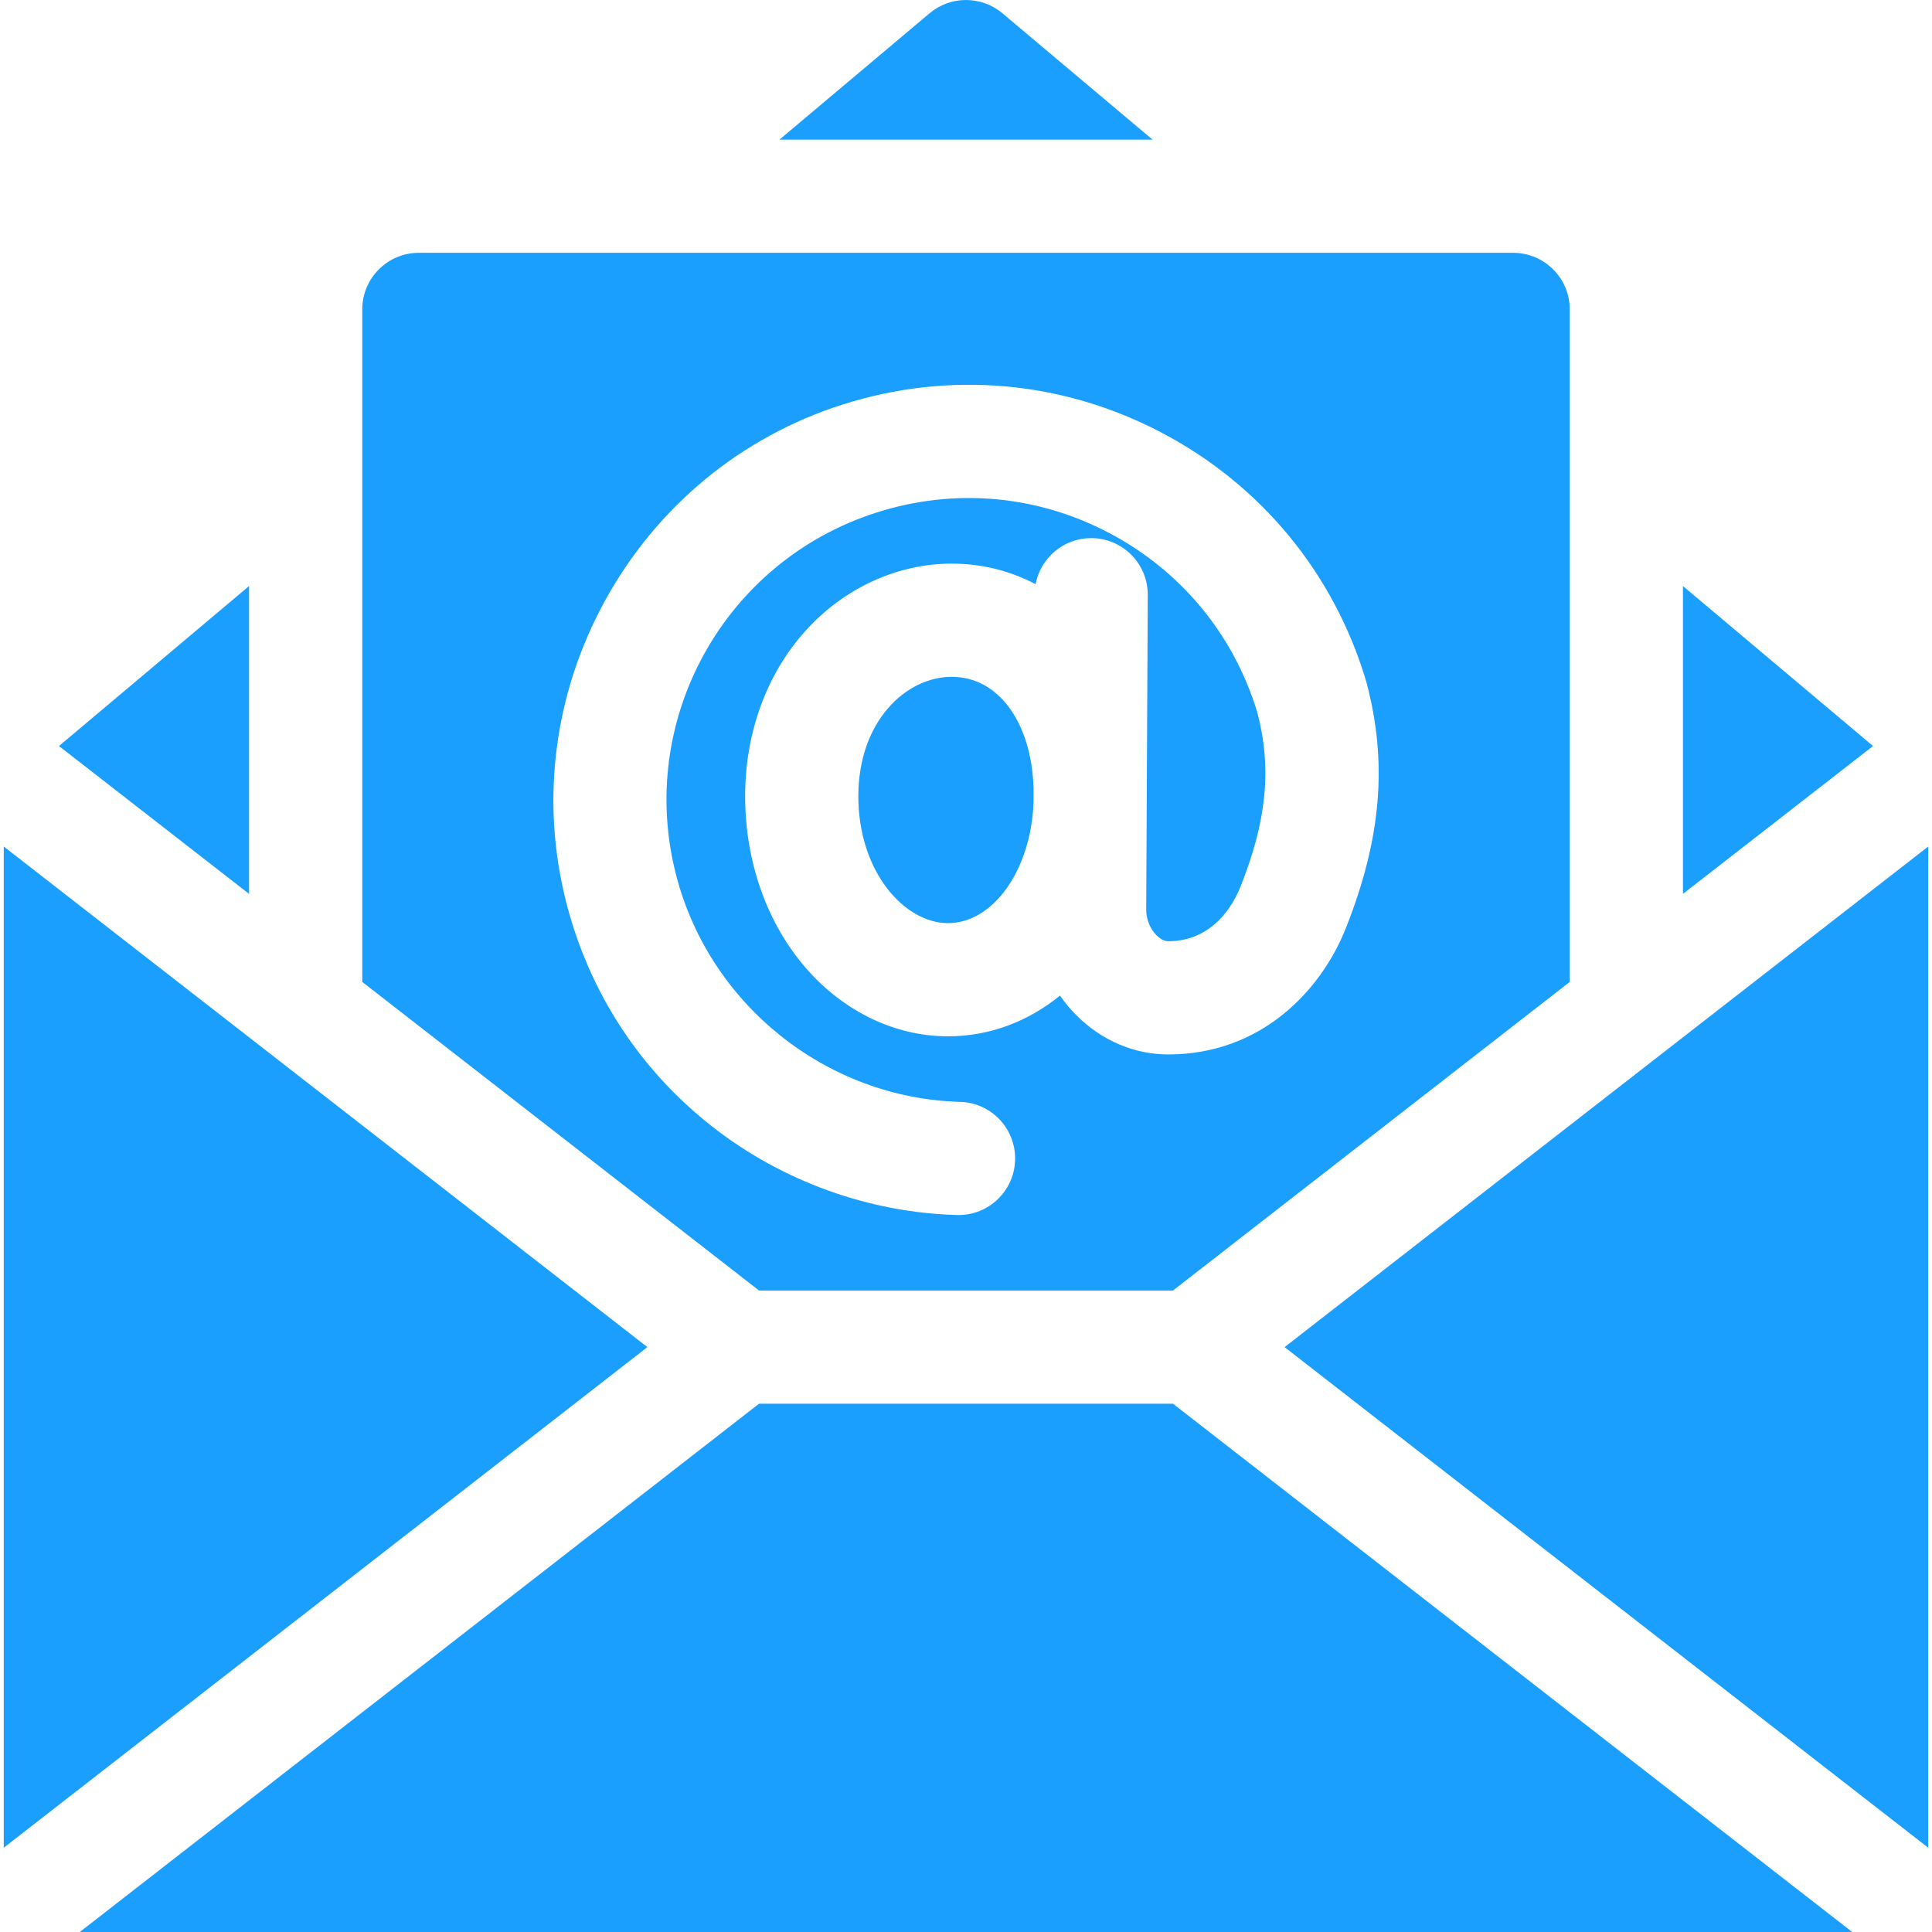
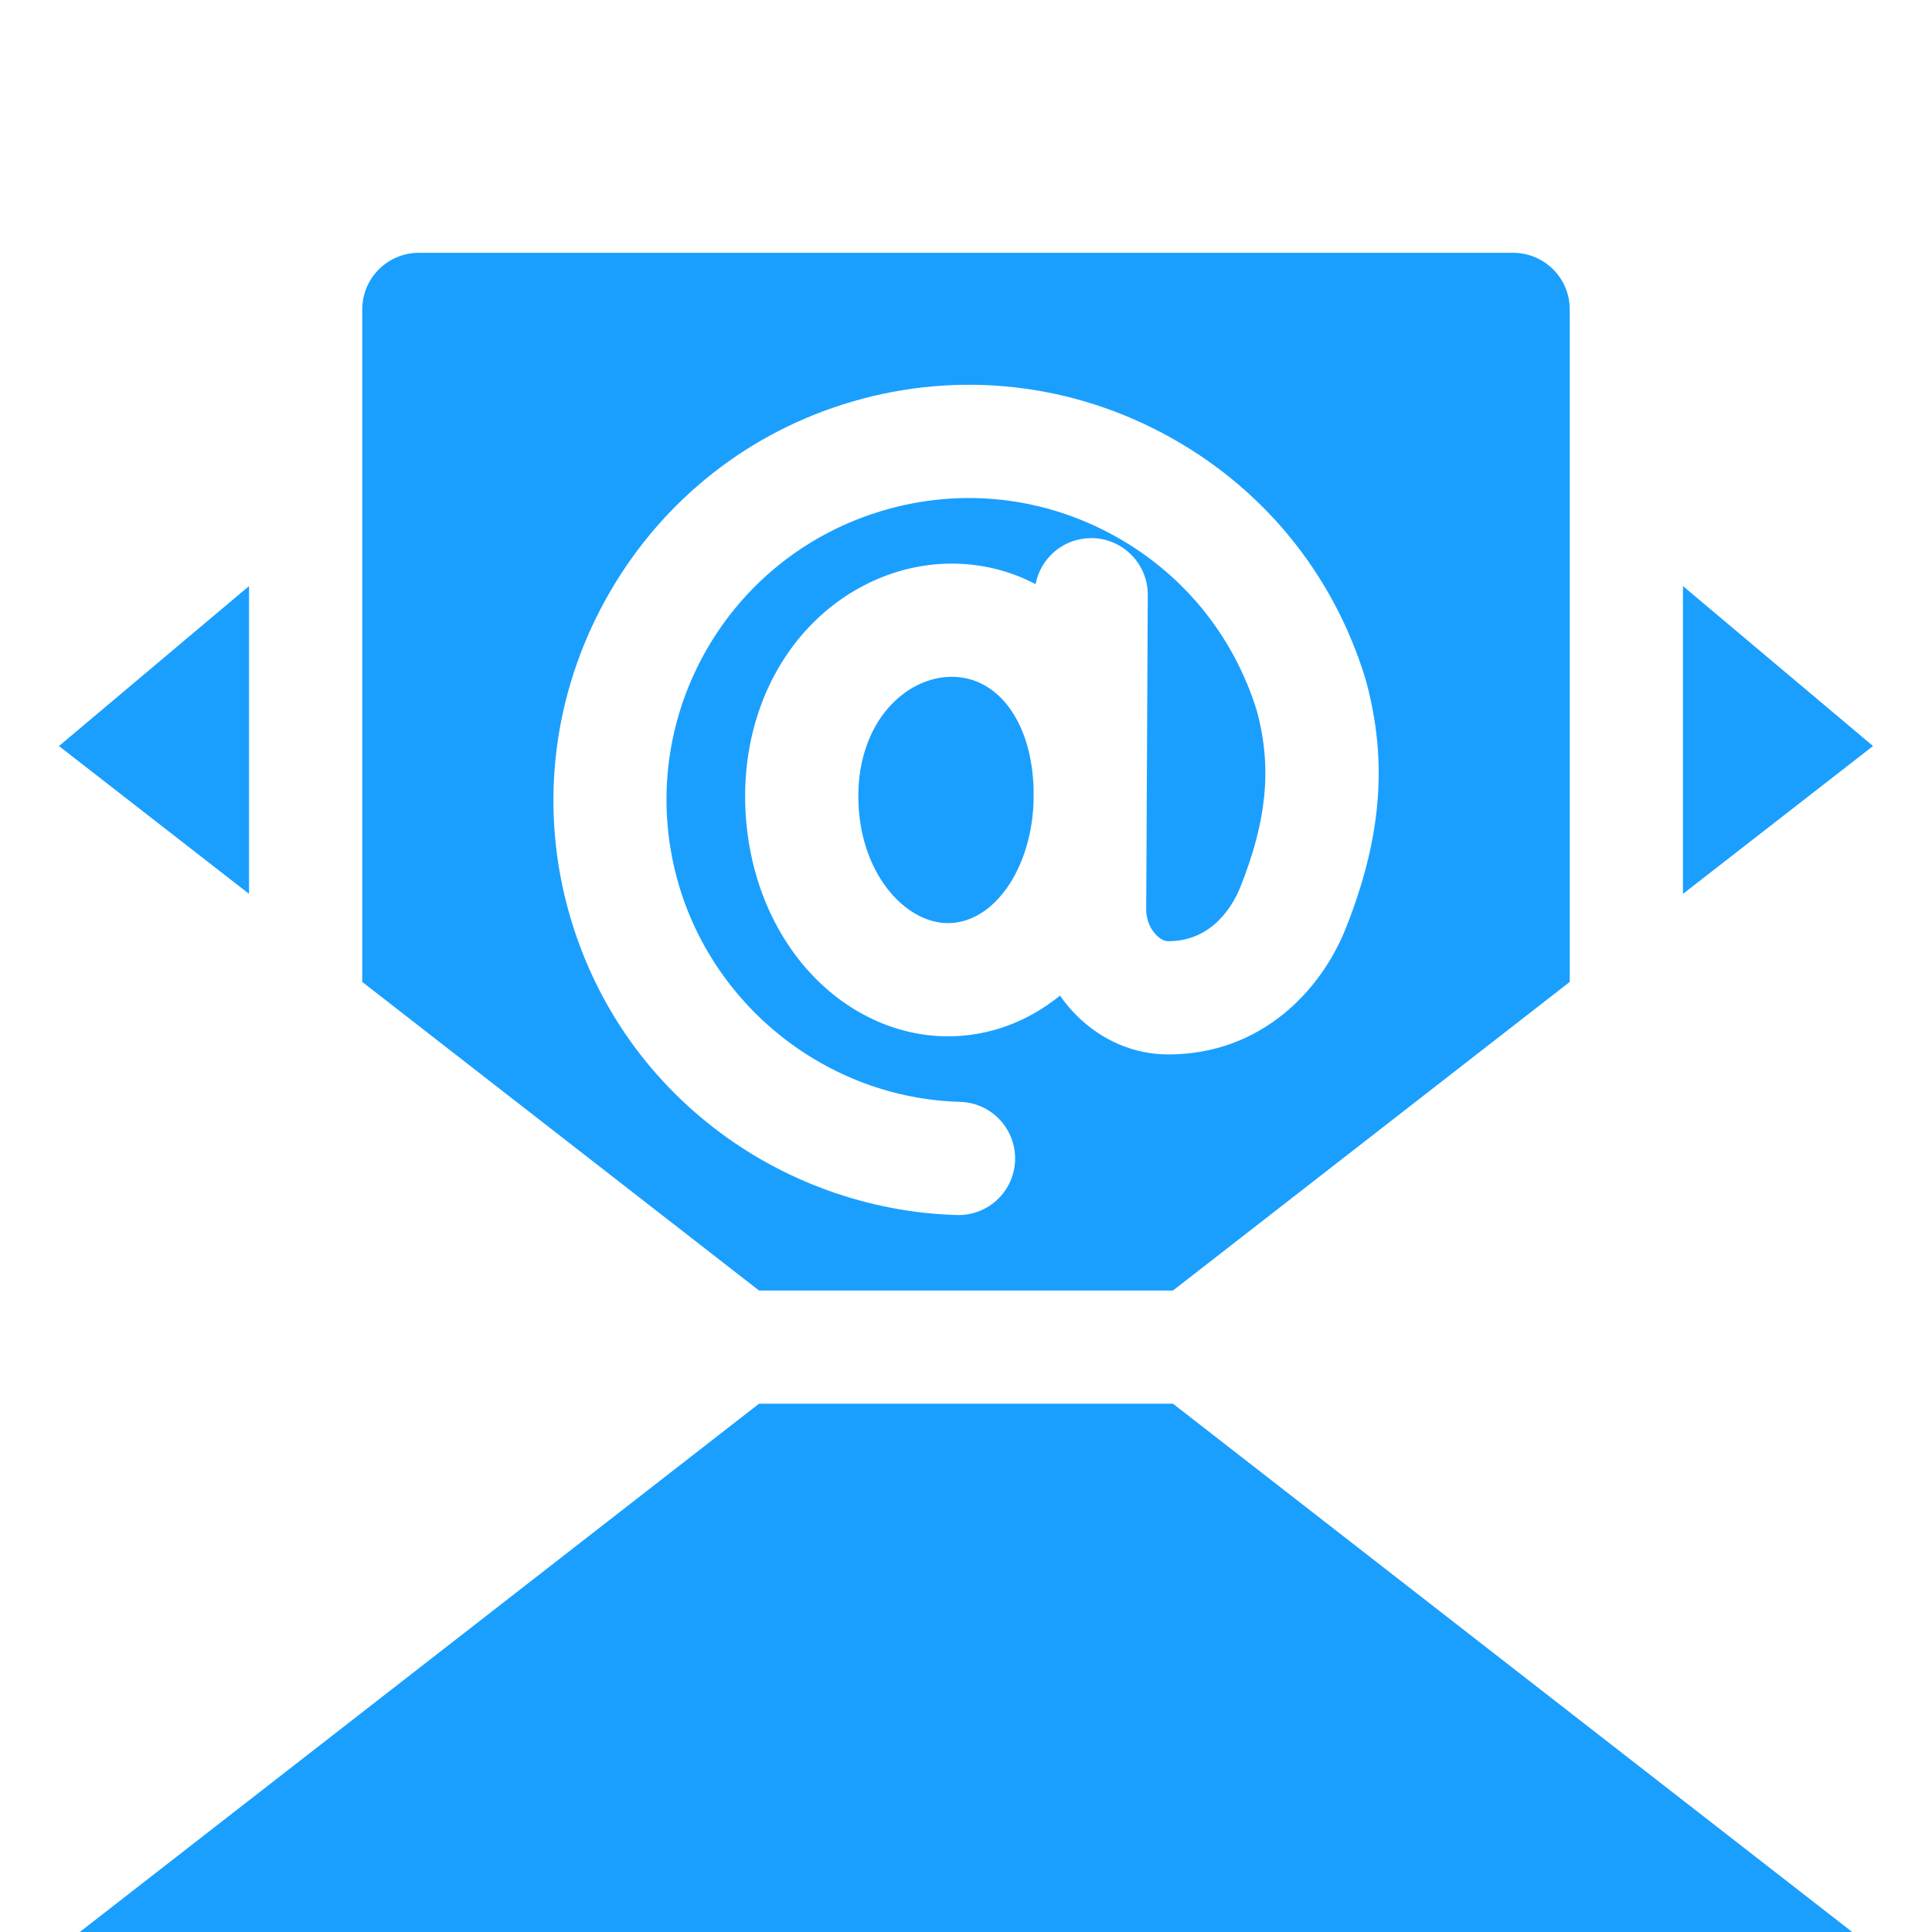
<svg xmlns="http://www.w3.org/2000/svg" width="512" height="512" viewBox="0 0 512 512" fill="none">
  <g clip-path="url(#clip0_4_152)">
-     <path d="M1 224.336V489.663L171.567 357L1 224.336Z" fill="#1A9FFF" />
    <path d="M446 155.31V236.886L496.373 197.707L446 155.31Z" fill="#1A9FFF" />
-     <path d="M265.659 3.523C260.077 -1.174 251.923 -1.174 246.341 3.523L206.566 37H305.433L265.659 3.523Z" fill="#1A9FFF" />
-     <path d="M66 155.31L15.627 197.707L66 236.886V155.31Z" fill="#1A9FFF" />
+     <path d="M66 155.31L15.627 197.707L66 236.886Z" fill="#1A9FFF" />
    <path d="M201.146 372L21.146 512H490.854L310.854 372H201.146Z" fill="#1A9FFF" />
-     <path d="M340.432 357L511 489.664V224.335L340.432 357Z" fill="#1A9FFF" />
    <path d="M252.219 179.364C240.052 179.364 227.467 191.194 227.467 210.99C227.467 231.116 239.743 244.636 251.209 244.636C263.283 244.636 273.184 230.509 273.896 212.747L273.915 208.976C273.376 191.452 264.607 179.364 252.219 179.364Z" fill="#1A9FFF" />
    <path d="M310.854 342L416 260.219V82C416 73.716 409.284 67 401 67H111C102.716 67 96 73.716 96 82V260.22L201.146 342H310.854ZM150.258 239.908C143.095 212.673 146.697 183.961 160.402 159.062C174.101 134.172 196.425 115.76 223.262 107.217C251.575 98.202 281.638 100.858 307.909 114.695C334.184 128.533 353.38 151.809 361.959 180.236C362.006 180.39 362.05 180.546 362.091 180.702C367.793 202.062 366.105 222.226 356.617 246.081C350.204 262.205 334.481 279.435 309.586 279.435C300.554 279.435 291.893 275.731 285.199 269.004C283.615 267.412 282.188 265.678 280.91 263.841C272.503 270.679 262.308 274.635 251.21 274.635C236.712 274.635 222.616 267.597 212.537 255.325C202.819 243.493 197.468 227.748 197.468 210.989C197.468 194.155 203.162 178.578 213.502 167.129C223.698 155.839 237.811 149.363 252.22 149.363C260.145 149.363 267.676 151.252 274.443 154.811C275.755 147.858 281.85 142.605 289.169 142.605H289.245C297.529 142.646 304.212 149.395 304.171 157.679L303.758 241.014C303.745 243.573 304.757 246.125 306.465 247.841C307.056 248.436 308.248 249.433 309.586 249.433C321.69 249.433 327.014 239.334 328.74 234.993C335.747 217.376 337.075 203.505 333.167 188.669C326.894 168.103 312.967 151.264 293.93 141.238C274.826 131.176 252.958 129.247 232.362 135.802C191.763 148.726 168.443 191.102 179.272 232.276C188.264 266.468 219.171 291.029 254.432 292.005C262.712 292.234 269.241 299.133 269.011 307.414C268.786 315.554 262.116 321.999 254.025 321.999C253.884 321.999 253.744 321.997 253.602 321.993C230.357 321.35 207.411 313.093 188.99 298.741C169.852 283.833 156.46 263.489 150.258 239.908Z" fill="#1A9FFF" />
  </g>
  <defs>
    <clipPath id="clip0_4_152">
      <rect width="512" height="512" fill="white" />
    </clipPath>
  </defs>
</svg>